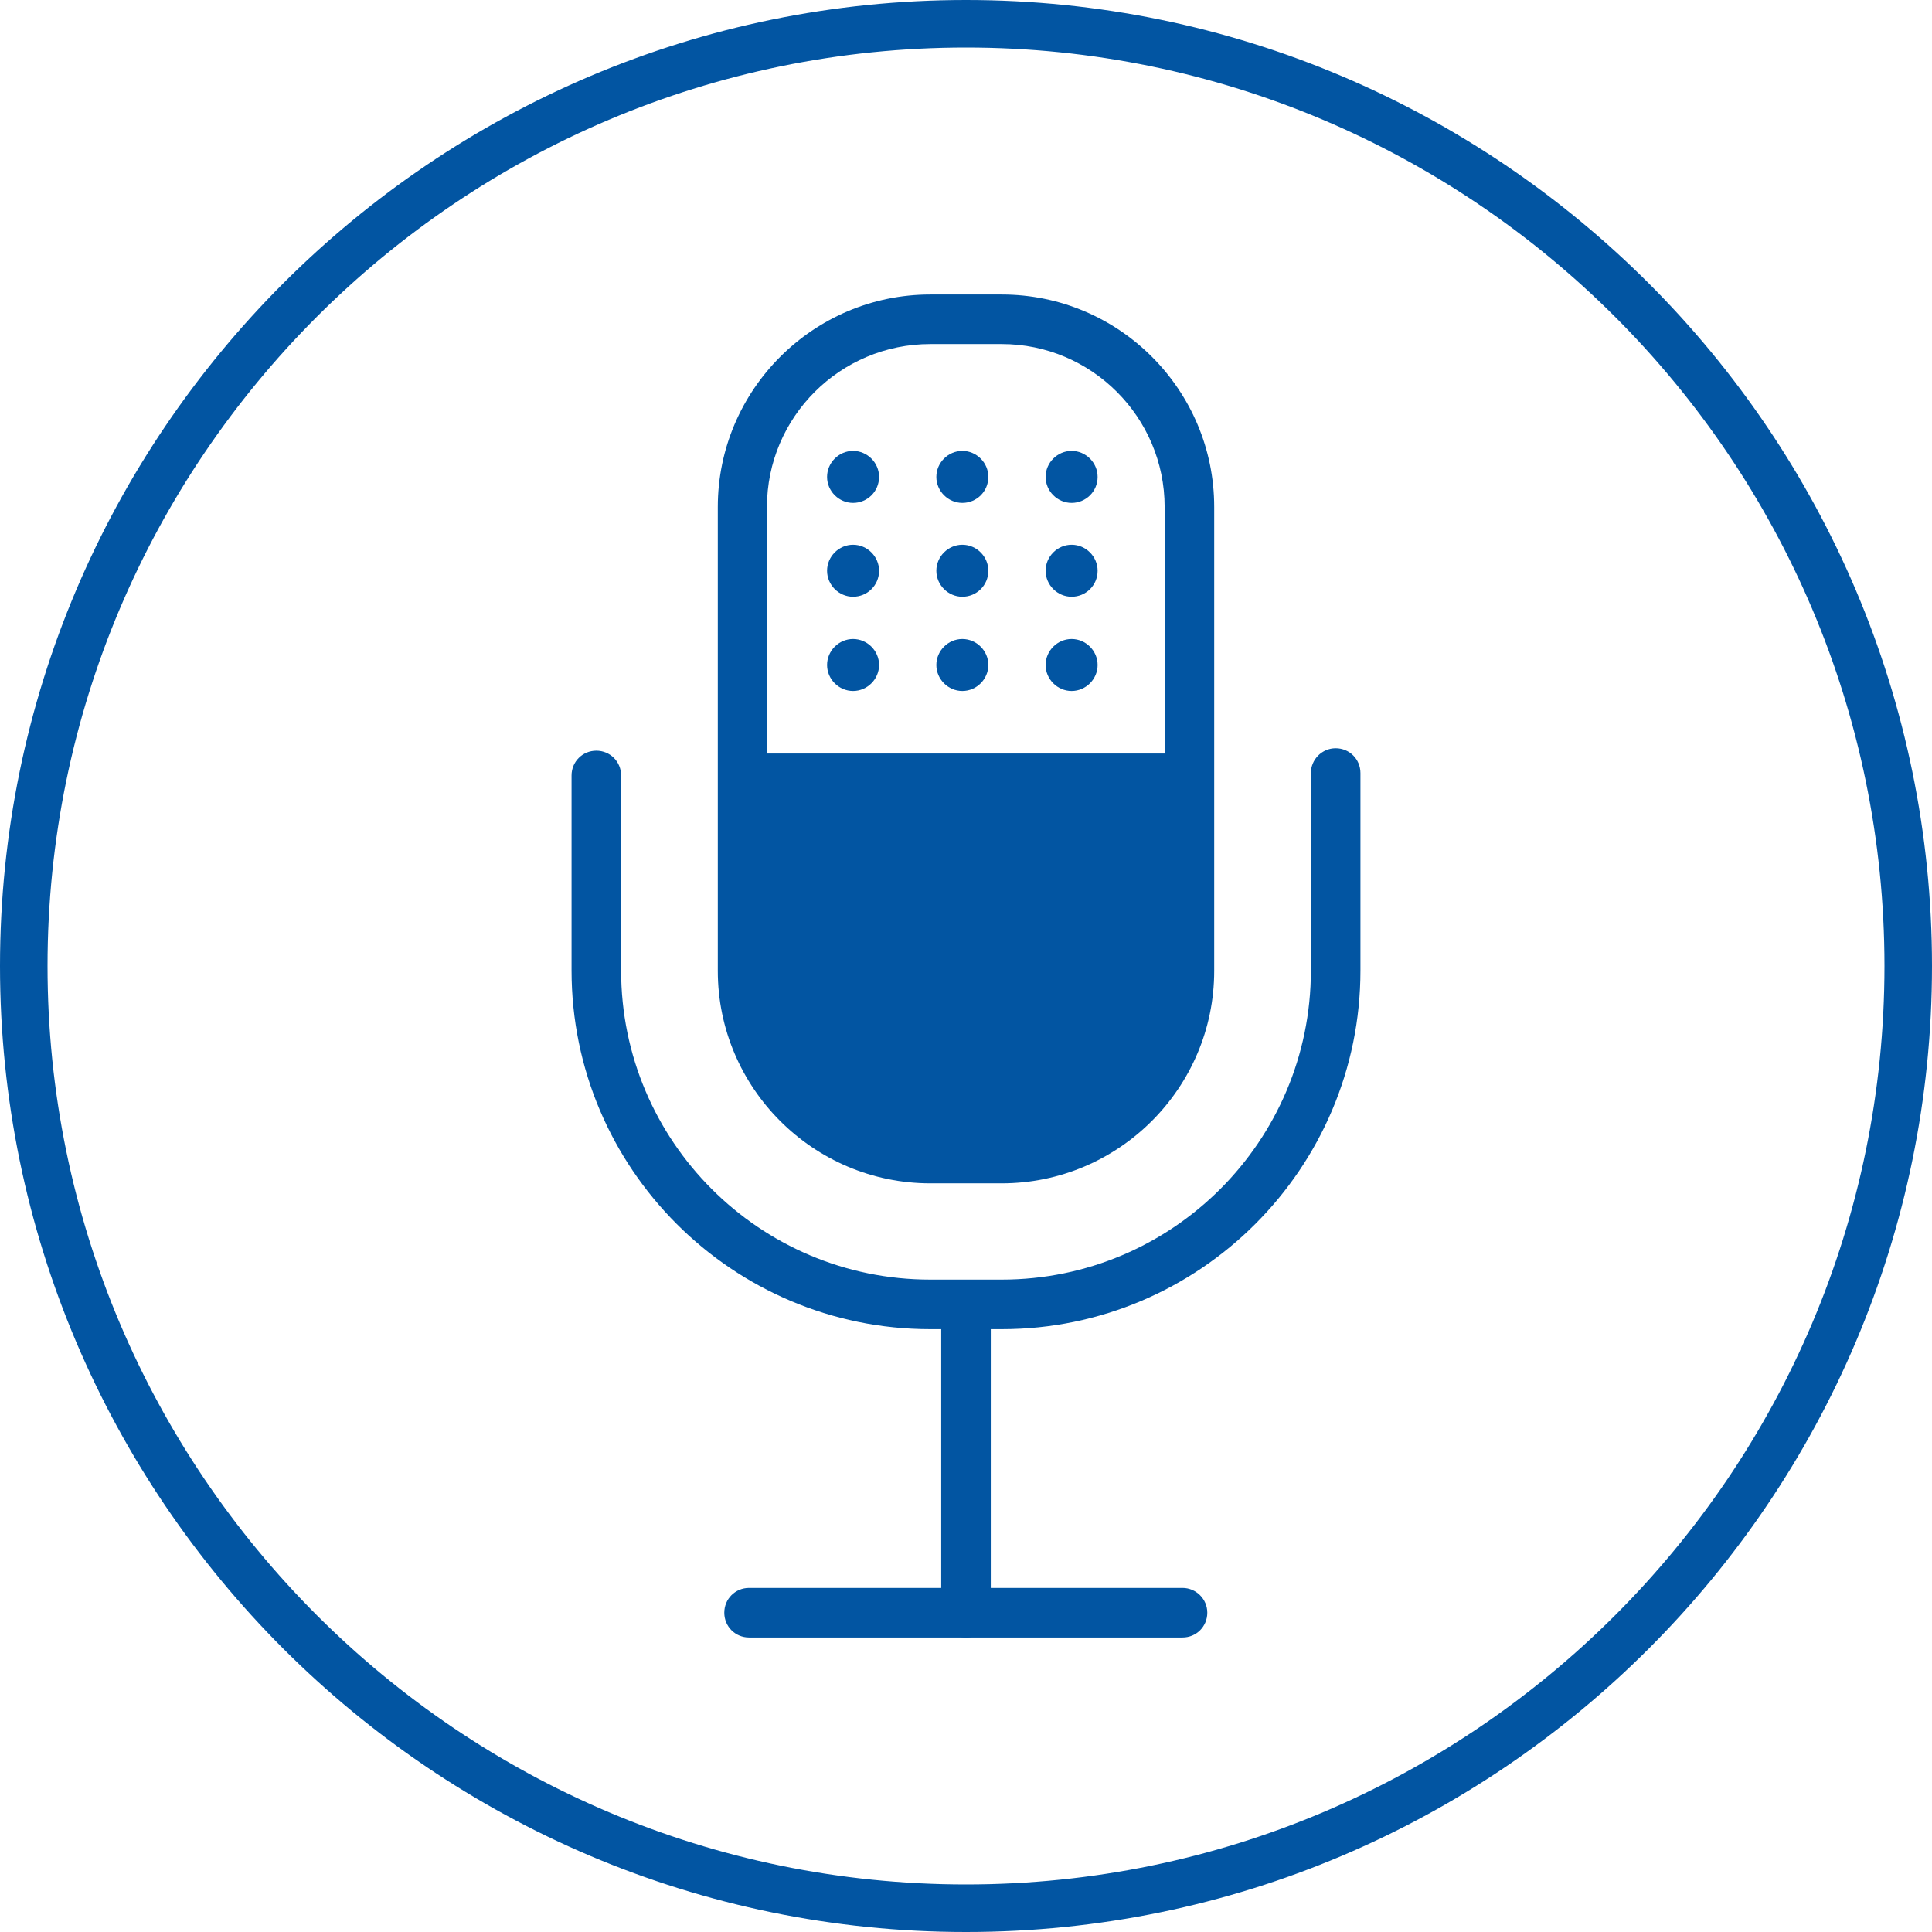
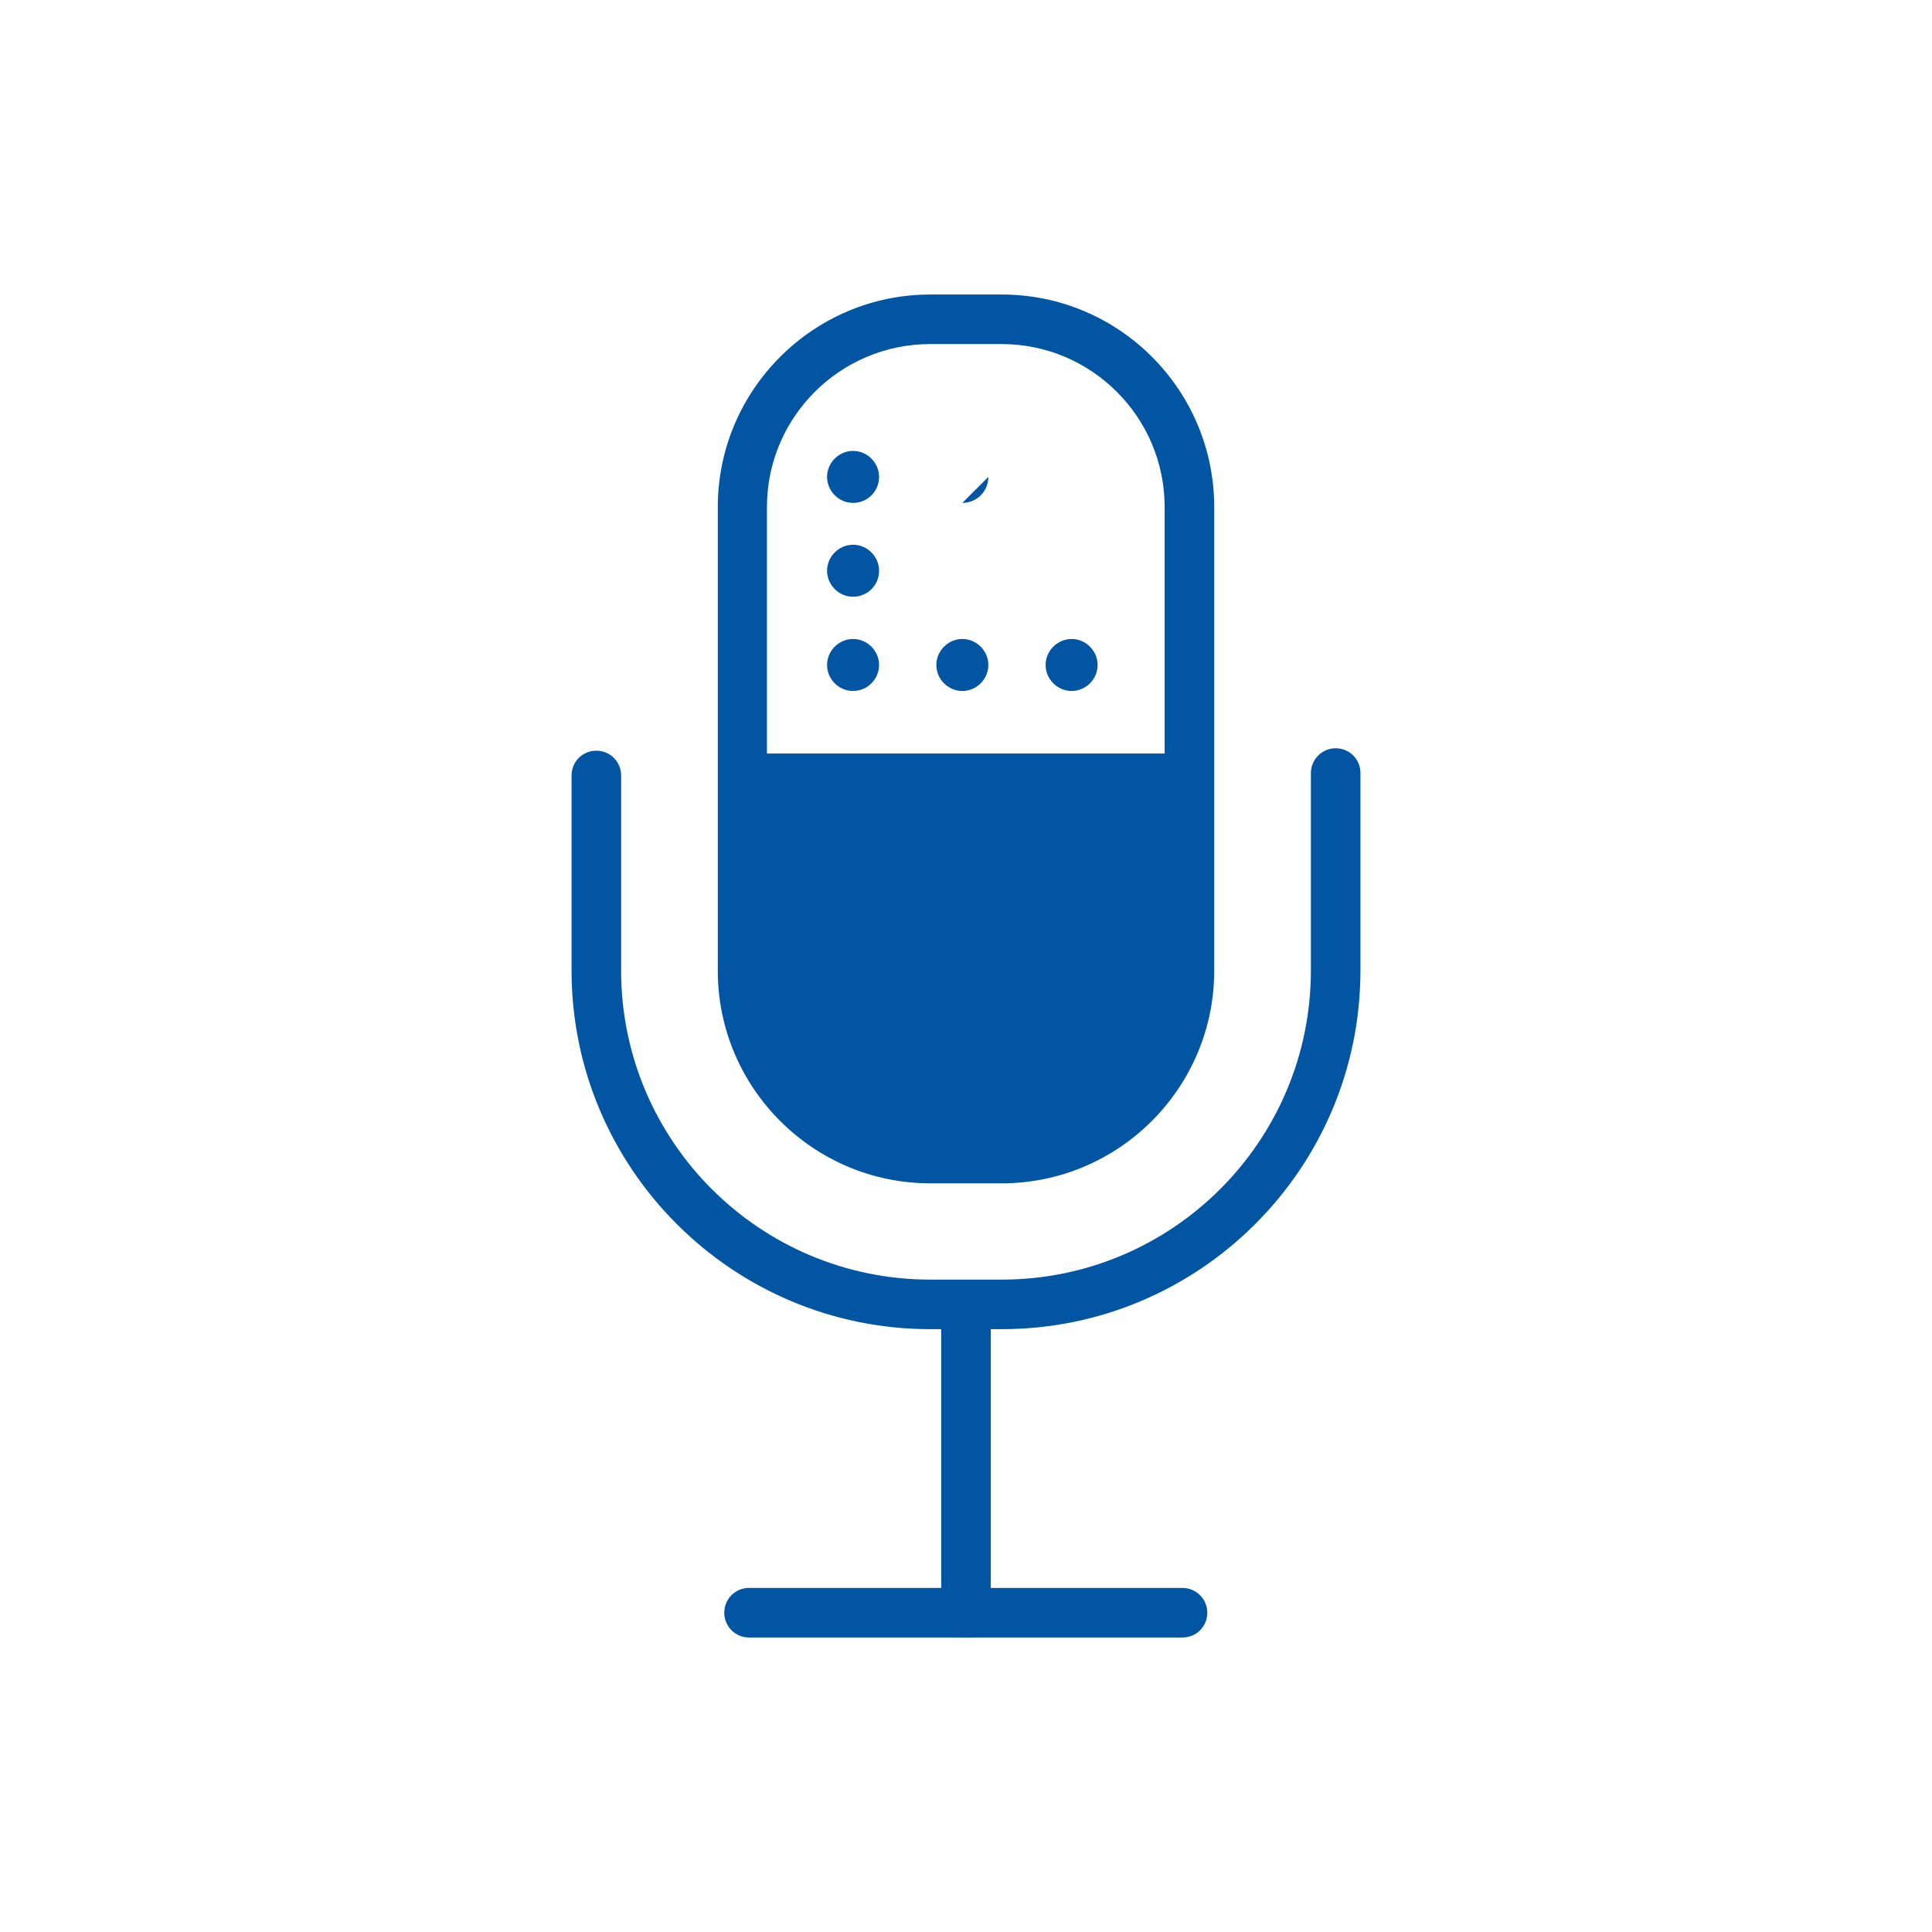
<svg xmlns="http://www.w3.org/2000/svg" viewBox="0 0 47.56 47.56">
  <defs>
    <style>.cls-1{isolation:isolate;}.cls-2{fill:#0255a2;}.cls-3{mix-blend-mode:multiply;}</style>
  </defs>
  <g class="cls-1">
    <g id="Layer_2">
      <g id="Layer_1-2">
        <g class="cls-3">
          <g>
-             <path class="cls-2" d="M23.78,47.56C10.67,47.56,0,36.89,0,23.78S10.67,0,23.78,0s23.78,10.67,23.78,23.78-10.67,23.78-23.78,23.78M23.78,1.17C11.31,1.17,1.17,11.31,1.17,23.78s10.14,22.61,22.61,22.61,22.61-10.14,22.61-22.61S36.24,1.17,23.78,1.17" />
            <path class="cls-2" d="M18.27,18.55v5.35c0,2.54,2.08,4.62,4.62,4.62h1.76c2.54,0,4.62-2.08,4.62-4.62v-5.35h-11.01Z" />
            <path class="cls-2" d="M22.9,32.72c-4.87,0-8.83-3.96-8.83-8.83v-4.8c0-.34,.27-.61,.61-.61s.61,.27,.61,.61v4.8c0,4.2,3.41,7.61,7.61,7.61h1.76c4.2,0,7.61-3.41,7.61-7.61v-4.86c0-.33,.27-.61,.61-.61s.61,.27,.61,.61v4.86c0,4.87-3.96,8.83-8.83,8.83h-1.76Z" />
            <path class="cls-2" d="M22.9,29.13c-2.88,0-5.23-2.35-5.23-5.23V12.48c0-2.88,2.35-5.23,5.23-5.23h1.76c2.89,0,5.23,2.35,5.23,5.23v11.42c0,2.88-2.35,5.23-5.23,5.23h-1.76Zm0-20.66c-2.22,0-4.02,1.8-4.02,4.01v11.42c0,2.21,1.8,4.01,4.02,4.01h1.76c2.21,0,4.01-1.8,4.01-4.01V12.48c0-2.21-1.8-4.01-4.01-4.01h-1.76Z" />
            <path class="cls-2" d="M23.78,40.31c-.33,0-.61-.27-.61-.61v-7.38c0-.33,.27-.61,.61-.61s.61,.27,.61,.61v7.38c0,.34-.27,.61-.61,.61" />
            <path class="cls-2" d="M18.44,40.31c-.34,0-.61-.27-.61-.61s.27-.61,.61-.61h10.67c.33,0,.61,.27,.61,.61s-.27,.61-.61,.61h-10.67Z" />
            <path class="cls-2" d="M21.64,11.74c0,.36-.29,.64-.64,.64s-.64-.29-.64-.64,.29-.64,.64-.64,.64,.29,.64,.64" />
-             <path class="cls-2" d="M24.33,11.74c0,.36-.29,.64-.64,.64s-.64-.29-.64-.64,.29-.64,.64-.64,.64,.29,.64,.64" />
-             <path class="cls-2" d="M27.02,11.74c0,.36-.29,.64-.64,.64s-.64-.29-.64-.64,.29-.64,.64-.64,.64,.29,.64,.64" />
+             <path class="cls-2" d="M24.33,11.74c0,.36-.29,.64-.64,.64" />
            <path class="cls-2" d="M21.64,14.05c0,.36-.29,.64-.64,.64s-.64-.29-.64-.64,.29-.64,.64-.64,.64,.29,.64,.64" />
-             <path class="cls-2" d="M24.33,14.05c0,.36-.29,.64-.64,.64s-.64-.29-.64-.64,.29-.64,.64-.64,.64,.29,.64,.64" />
-             <path class="cls-2" d="M27.02,14.05c0,.36-.29,.64-.64,.64s-.64-.29-.64-.64,.29-.64,.64-.64,.64,.29,.64,.64" />
            <path class="cls-2" d="M21.64,16.37c0,.35-.29,.64-.64,.64s-.64-.29-.64-.64,.29-.64,.64-.64,.64,.29,.64,.64" />
            <path class="cls-2" d="M24.33,16.37c0,.35-.29,.64-.64,.64s-.64-.29-.64-.64,.29-.64,.64-.64,.64,.29,.64,.64" />
            <path class="cls-2" d="M27.02,16.37c0,.35-.29,.64-.64,.64s-.64-.29-.64-.64,.29-.64,.64-.64,.64,.29,.64,.64" />
          </g>
        </g>
      </g>
    </g>
  </g>
</svg>